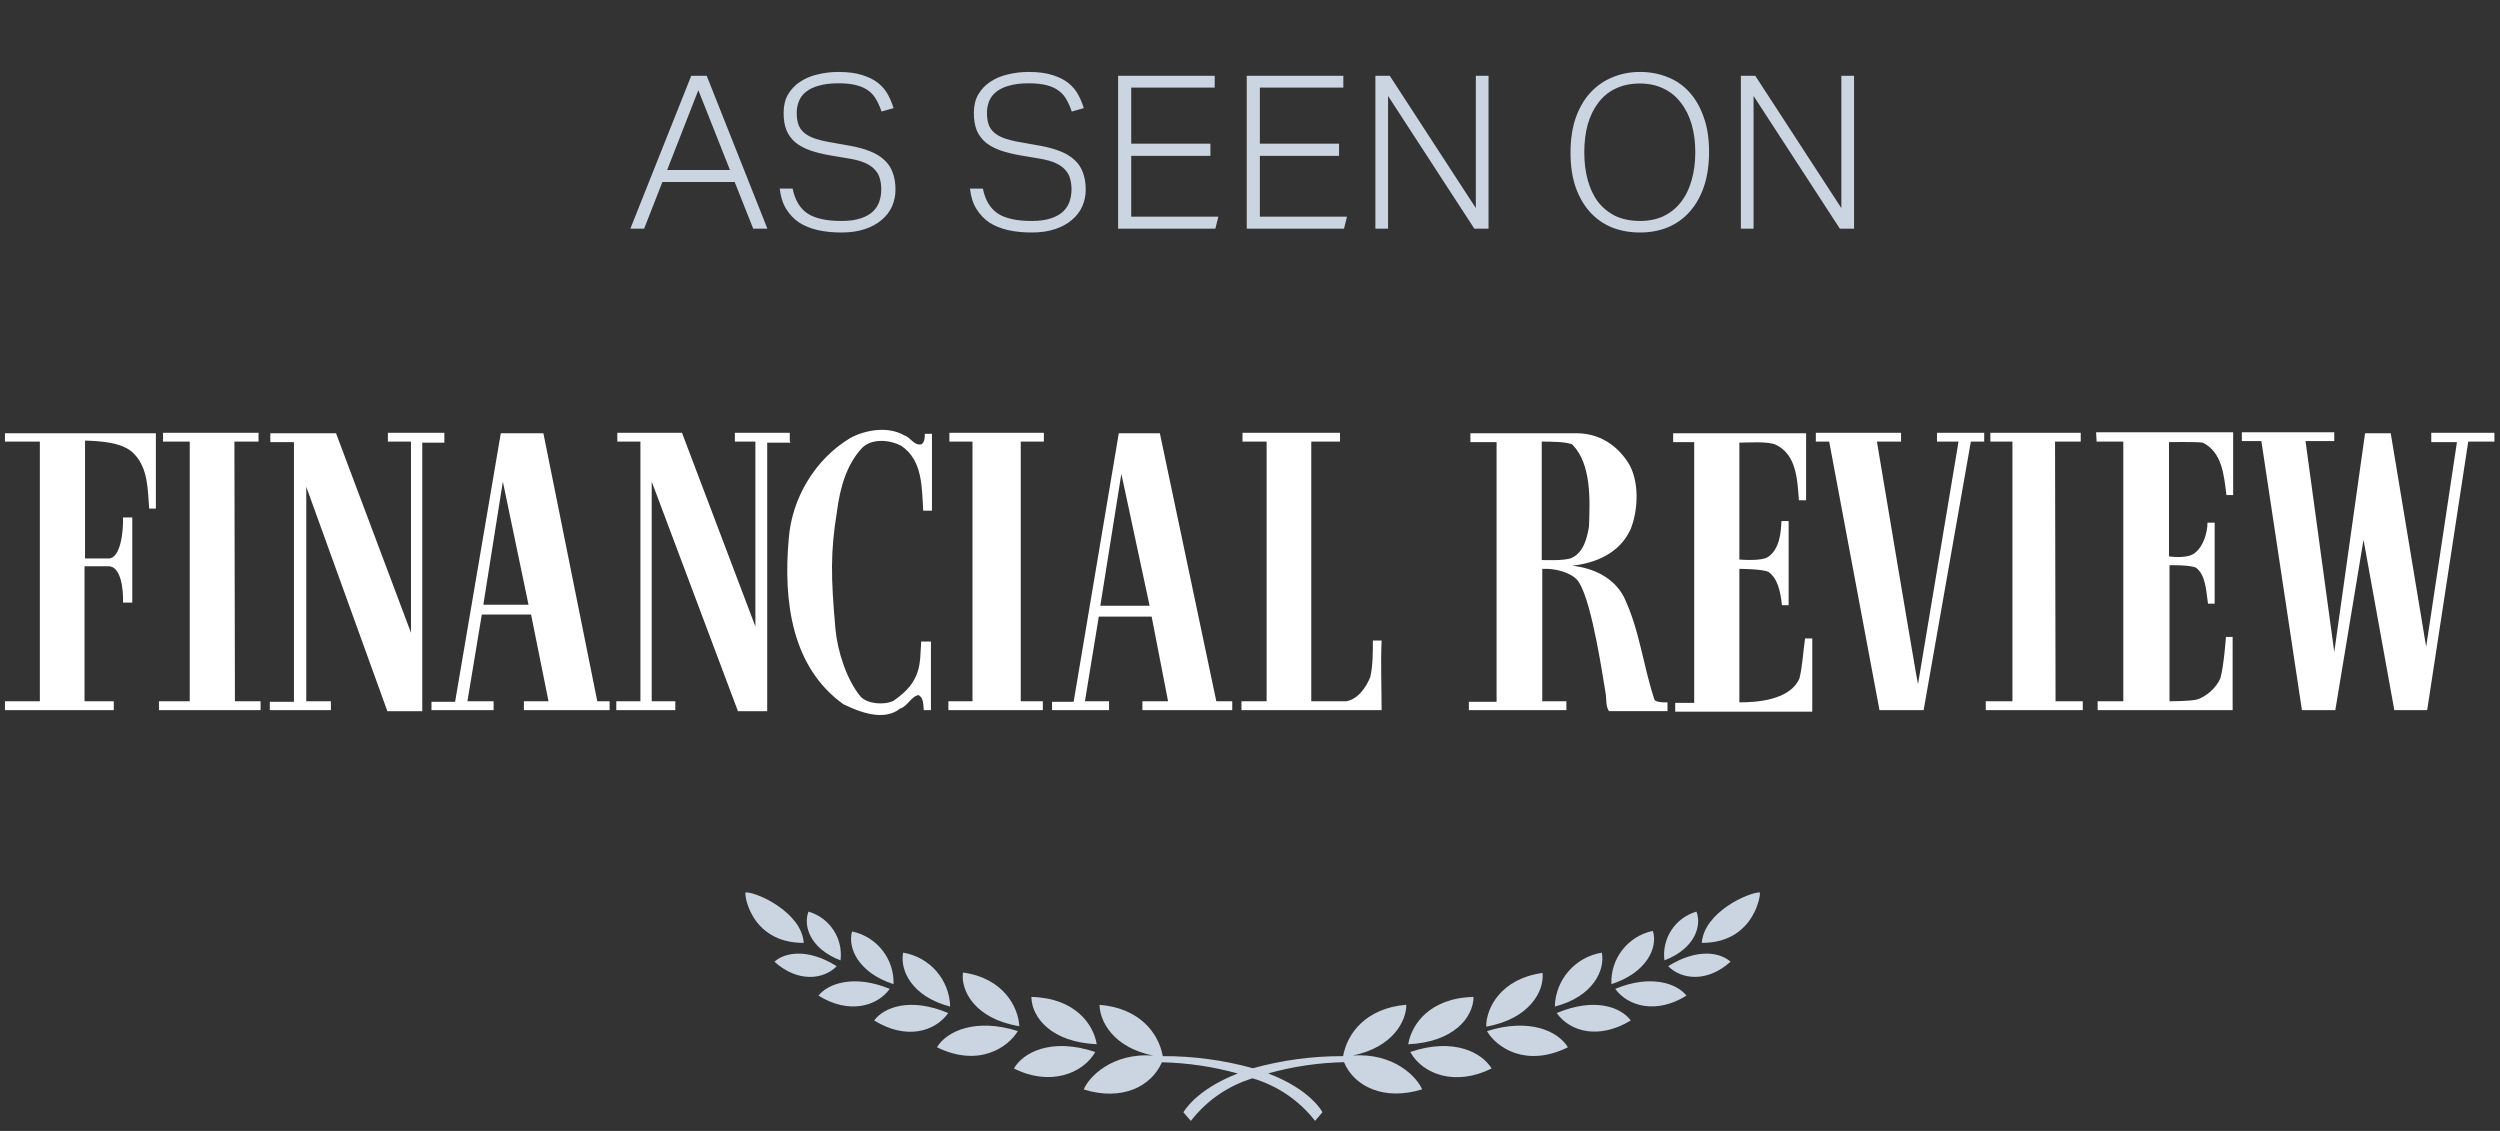
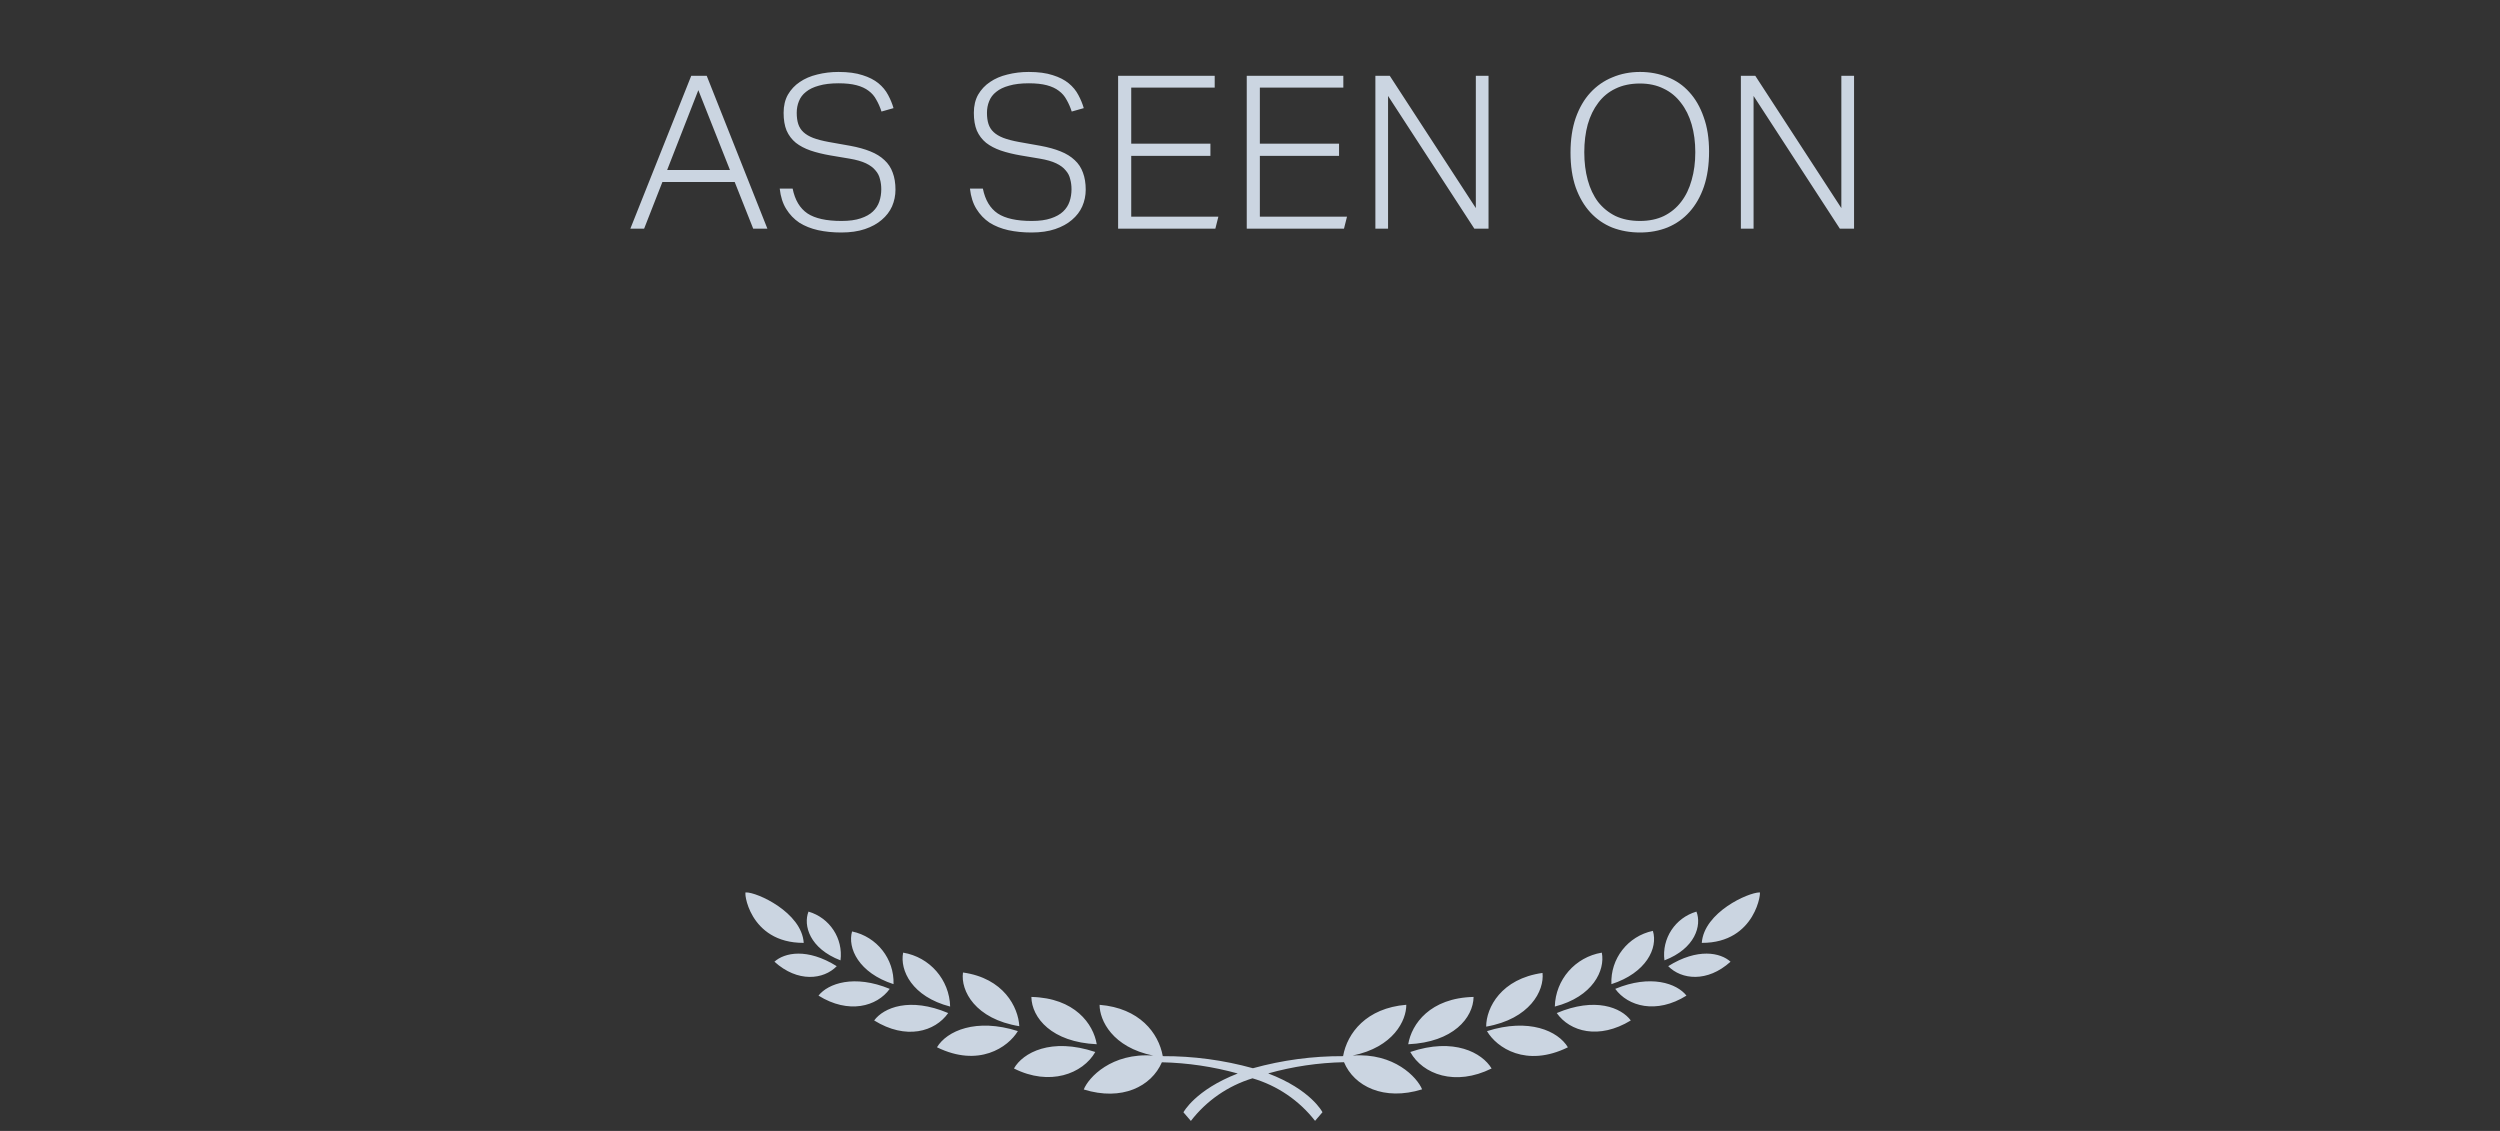
<svg xmlns="http://www.w3.org/2000/svg" width="126" height="57" viewBox="0 0 126 57" fill="none">
  <rect x="0" y="0" width="126" height="57" fill="#333333" stroke="none" />
  <g clip-path="url(#clip0)">
    <path fill-rule="evenodd" clip-rule="evenodd" d="M37.595 44.978C37.464 44.819 37.715 47.532 40.508 47.521C40.406 45.978 38.135 44.956 37.595 44.978ZM55.276 52.629C55.105 51.607 54.173 50.296 51.981 50.245C51.999 51.296 53.004 52.528 55.276 52.629ZM51.373 51.72C51.322 50.76 50.584 49.3 48.534 49.014C48.409 49.934 49.148 51.358 51.373 51.72ZM47.887 50.731C47.854 49.378 46.86 48.236 45.518 48.013C45.342 48.905 45.966 50.234 47.887 50.731ZM45.034 49.601C45.076 48.329 44.195 47.21 42.944 46.945C42.706 47.782 43.279 49.036 45.034 49.601ZM42.361 48.402C42.503 47.3 41.819 46.258 40.748 45.945C40.475 46.64 40.803 47.804 42.361 48.402ZM55.203 53.02C52.971 52.274 51.551 53.06 51.103 53.851C52.902 54.76 54.573 54.122 55.203 53.02ZM47.223 52.782C49.324 53.815 50.812 52.782 51.3 51.967C49.193 51.296 47.722 51.958 47.223 52.782ZM47.789 51.058C45.853 50.239 44.535 50.782 44.058 51.431C45.66 52.426 47.124 52.002 47.789 51.058ZM44.842 49.839C43.058 49.1 41.736 49.563 41.252 50.179C42.769 51.126 44.2 50.731 44.842 49.839ZM39.031 48.47C40.207 49.532 41.507 49.376 42.172 48.696C40.679 47.764 39.537 48.014 39.031 48.47ZM74.269 50.245C72.077 50.296 71.145 51.608 70.974 52.63C73.246 52.528 74.251 51.296 74.269 50.245ZM88.683 44.978C88.115 44.978 85.883 45.978 85.77 47.521C88.535 47.532 88.786 44.819 88.683 44.978ZM77.743 49.036C75.664 49.325 74.903 50.782 74.903 51.742C77.102 51.358 77.841 49.934 77.743 49.036ZM80.732 48.013C79.389 48.236 78.396 49.377 78.363 50.731C80.284 50.234 80.907 48.905 80.732 48.013ZM83.305 46.916C82.043 47.183 81.158 48.318 81.215 49.601C82.97 49.036 83.572 47.782 83.305 46.916ZM85.501 45.945C84.429 46.258 83.746 47.3 83.888 48.402C85.445 47.804 85.774 46.64 85.501 45.945ZM71.077 53.02C71.707 54.151 73.349 54.76 75.177 53.851C74.7 53.06 73.28 52.274 71.077 53.02ZM74.944 51.969C75.432 52.806 76.92 53.817 79.022 52.784C78.529 51.958 77.058 51.296 74.944 51.969ZM78.46 51.058C79.126 52.002 80.59 52.408 82.192 51.431C81.715 50.782 80.397 50.239 78.46 51.058ZM81.408 49.839C82.045 50.72 83.48 51.128 84.998 50.179C84.514 49.561 83.189 49.097 81.408 49.839ZM84.077 48.695C84.743 49.373 86.043 49.532 87.219 48.47C86.713 48.013 85.566 47.764 84.077 48.695ZM68.17 53.2C70.232 52.783 70.884 51.425 70.877 50.641C68.868 50.804 67.902 52.06 67.692 53.228V53.23C66.157 53.223 64.628 53.429 63.148 53.839C61.67 53.429 60.139 53.223 58.604 53.23C58.394 52.06 57.429 50.806 55.419 50.643C55.419 51.425 56.064 52.784 58.124 53.202C56.024 53.047 54.856 54.308 54.622 54.91C56.548 55.508 58.03 54.758 58.558 53.541L58.56 53.539C59.853 53.568 61.136 53.758 62.383 54.104C60.235 54.935 59.645 56.06 59.645 56.06L60.02 56.495C60.805 55.475 61.89 54.724 63.126 54.347C64.377 54.714 65.48 55.464 66.279 56.491L66.653 56.056C66.653 56.056 66.085 54.925 63.916 54.1C65.16 53.751 66.445 53.561 67.738 53.535C68.244 54.749 69.748 55.502 71.674 54.903C71.429 54.305 70.271 53.048 68.17 53.2Z" fill="#CBD5E1" />
    <path d="M34.838 3.821H35.619L38.676 11.524H37.961L37.028 9.172H33.385L32.464 11.524H31.77L34.838 3.821ZM36.79 8.568L35.196 4.544L33.624 8.568H36.79ZM39.949 9.506C40.065 10.082 40.314 10.499 40.697 10.758C41.08 11.01 41.651 11.136 42.41 11.136C42.801 11.136 43.123 11.092 43.376 11.006C43.636 10.92 43.842 10.805 43.993 10.661C44.145 10.517 44.254 10.348 44.319 10.154C44.384 9.96 44.416 9.755 44.416 9.539C44.416 9.359 44.395 9.19 44.351 9.032C44.315 8.866 44.239 8.719 44.124 8.589C44.015 8.453 43.856 8.334 43.647 8.233C43.437 8.133 43.162 8.054 42.822 7.996L41.857 7.834C41.482 7.769 41.145 7.687 40.849 7.586C40.56 7.485 40.314 7.356 40.112 7.198C39.909 7.032 39.754 6.827 39.645 6.583C39.544 6.338 39.494 6.04 39.494 5.687C39.494 5.335 39.566 5.029 39.711 4.77C39.862 4.511 40.061 4.299 40.307 4.134C40.56 3.961 40.853 3.835 41.185 3.756C41.525 3.67 41.883 3.626 42.259 3.626C42.743 3.626 43.148 3.68 43.473 3.788C43.798 3.889 44.066 4.026 44.275 4.198C44.485 4.371 44.648 4.569 44.763 4.792C44.879 5.007 44.969 5.227 45.034 5.45L44.427 5.622C44.355 5.399 44.268 5.202 44.167 5.029C44.073 4.849 43.943 4.698 43.777 4.576C43.618 4.454 43.415 4.36 43.169 4.295C42.924 4.231 42.624 4.198 42.27 4.198C41.872 4.198 41.539 4.238 41.272 4.317C41.005 4.389 40.788 4.493 40.621 4.63C40.455 4.759 40.336 4.918 40.264 5.105C40.191 5.284 40.155 5.479 40.155 5.687C40.155 5.903 40.18 6.09 40.231 6.248C40.282 6.406 40.368 6.543 40.491 6.658C40.614 6.773 40.777 6.87 40.979 6.949C41.189 7.029 41.449 7.097 41.76 7.154L42.855 7.349C43.245 7.421 43.581 7.514 43.863 7.629C44.153 7.744 44.391 7.892 44.579 8.072C44.767 8.244 44.904 8.453 44.991 8.697C45.085 8.942 45.132 9.23 45.132 9.56C45.132 9.855 45.074 10.136 44.959 10.402C44.843 10.661 44.669 10.887 44.438 11.082C44.214 11.276 43.932 11.431 43.592 11.546C43.253 11.661 42.855 11.718 42.4 11.718C41.98 11.718 41.59 11.679 41.229 11.6C40.874 11.52 40.56 11.395 40.285 11.222C40.018 11.042 39.797 10.812 39.624 10.531C39.45 10.251 39.342 9.909 39.298 9.506H39.949ZM49.537 9.506C49.653 10.082 49.902 10.499 50.285 10.758C50.668 11.01 51.239 11.136 51.998 11.136C52.389 11.136 52.71 11.092 52.963 11.006C53.224 10.92 53.429 10.805 53.581 10.661C53.733 10.517 53.842 10.348 53.907 10.154C53.972 9.96 54.004 9.755 54.004 9.539C54.004 9.359 53.983 9.19 53.939 9.032C53.903 8.866 53.827 8.719 53.711 8.589C53.603 8.453 53.444 8.334 53.234 8.233C53.025 8.133 52.75 8.054 52.41 7.996L51.445 7.834C51.069 7.769 50.733 7.687 50.437 7.586C50.148 7.485 49.902 7.356 49.7 7.198C49.497 7.032 49.342 6.827 49.233 6.583C49.132 6.338 49.082 6.04 49.082 5.687C49.082 5.335 49.154 5.029 49.298 4.77C49.45 4.511 49.649 4.299 49.895 4.134C50.148 3.961 50.441 3.835 50.773 3.756C51.113 3.67 51.471 3.626 51.847 3.626C52.331 3.626 52.736 3.68 53.061 3.788C53.386 3.889 53.654 4.026 53.863 4.198C54.073 4.371 54.236 4.569 54.351 4.792C54.467 5.007 54.557 5.227 54.622 5.45L54.015 5.622C53.943 5.399 53.856 5.202 53.755 5.029C53.661 4.849 53.531 4.698 53.364 4.576C53.205 4.454 53.003 4.36 52.757 4.295C52.511 4.231 52.212 4.198 51.857 4.198C51.46 4.198 51.127 4.238 50.86 4.317C50.592 4.389 50.376 4.493 50.209 4.63C50.043 4.759 49.924 4.918 49.852 5.105C49.779 5.284 49.743 5.479 49.743 5.687C49.743 5.903 49.768 6.09 49.819 6.248C49.87 6.406 49.956 6.543 50.079 6.658C50.202 6.773 50.365 6.87 50.567 6.949C50.777 7.029 51.037 7.097 51.348 7.154L52.443 7.349C52.833 7.421 53.169 7.514 53.451 7.629C53.74 7.744 53.979 7.892 54.167 8.072C54.355 8.244 54.492 8.453 54.579 8.697C54.673 8.942 54.72 9.23 54.72 9.56C54.72 9.855 54.662 10.136 54.546 10.402C54.431 10.661 54.257 10.887 54.026 11.082C53.802 11.276 53.52 11.431 53.18 11.546C52.84 11.661 52.443 11.718 51.987 11.718C51.568 11.718 51.178 11.679 50.816 11.6C50.462 11.52 50.148 11.395 49.873 11.222C49.606 11.042 49.385 10.812 49.212 10.531C49.038 10.251 48.93 9.909 48.886 9.506H49.537ZM56.353 3.821H61.221V4.414H57.014V7.241H61.005V7.856H57.014V10.92H61.406L61.254 11.524H56.353V3.821ZM62.836 3.821H67.704V4.414H63.497V7.241H67.488V7.856H63.497V10.92H67.889L67.737 11.524H62.836V3.821ZM69.319 3.821H70.045L74.382 10.488V3.821H75.022V11.524H74.306L69.958 4.835V11.524H69.319V3.821ZM82.656 11.718C82.158 11.718 81.691 11.636 81.258 11.47C80.831 11.297 80.463 11.042 80.152 10.704C79.841 10.366 79.595 9.945 79.414 9.442C79.241 8.938 79.154 8.356 79.154 7.694C79.154 7.032 79.241 6.45 79.414 5.946C79.595 5.435 79.841 5.011 80.152 4.673C80.47 4.328 80.842 4.069 81.269 3.896C81.695 3.716 82.158 3.626 82.656 3.626C83.155 3.626 83.618 3.713 84.044 3.885C84.471 4.051 84.836 4.303 85.139 4.641C85.45 4.979 85.692 5.399 85.866 5.903C86.047 6.399 86.137 6.978 86.137 7.64C86.137 8.309 86.05 8.899 85.877 9.409C85.703 9.913 85.461 10.337 85.15 10.682C84.847 11.021 84.482 11.28 84.055 11.459C83.629 11.632 83.162 11.718 82.656 11.718ZM82.656 11.136C83.112 11.136 83.513 11.053 83.86 10.887C84.207 10.715 84.496 10.477 84.727 10.175C84.966 9.866 85.143 9.499 85.259 9.075C85.382 8.651 85.443 8.183 85.443 7.672C85.443 7.162 85.382 6.694 85.259 6.27C85.136 5.845 84.955 5.482 84.717 5.18C84.485 4.871 84.196 4.633 83.849 4.468C83.502 4.295 83.105 4.209 82.656 4.209C82.187 4.209 81.775 4.295 81.42 4.468C81.073 4.633 80.784 4.871 80.553 5.18C80.322 5.482 80.144 5.845 80.022 6.27C79.906 6.694 79.848 7.162 79.848 7.672C79.848 8.183 79.906 8.651 80.022 9.075C80.137 9.499 80.311 9.866 80.542 10.175C80.781 10.477 81.073 10.715 81.42 10.887C81.775 11.053 82.187 11.136 82.656 11.136ZM87.74 3.821H88.467L92.804 10.488V3.821H93.444V11.524H92.728L88.38 4.835V11.524H87.74V3.821Z" fill="#CBD5E1" />
    <g clip-path="url(#clip1)">
      <path d="M0.25 22.257H2.009V35.345H0.25V35.79H5.734V35.345H4.26V28.54H5.476C6.097 28.54 6.226 29.717 6.2 30.372H6.666V26.079H6.2C6.226 26.786 6.071 28.147 5.476 28.147H4.286V22.205C5.036 22.231 6.226 22.283 6.769 22.886C7.468 23.618 7.442 24.666 7.519 25.634H7.856V21.838H0.25V22.257ZM11.814 22.257H13.03V21.812H8.218V22.257H9.563V35.345H8.011V35.79H13.133V35.345H11.84L11.814 22.257V22.257ZM22.395 22.257V21.812H19.549V22.257H20.713V31.89L16.936 21.838H13.625V22.283H14.815V35.372H13.599V35.791H16.677V35.345H15.436V24.535L19.523 35.843H21.282V22.31H22.395V22.257H22.395ZM27.387 21.838H25.24L22.937 35.372H21.747V35.791H24.878V35.345H23.558L24.283 30.974H26.766L27.646 35.345H26.404V35.79H30.725V35.345H30.104L27.387 21.838ZM24.36 30.477L25.344 24.273L26.637 30.477H24.36ZM39.805 22.257V21.812H37.037V22.257H38.072V31.576L34.372 21.812H31.113V22.257H32.277V35.345H31.061V35.79H34.036V35.345H32.846V24.273L37.192 35.843H38.667V22.31H39.831V22.257H39.805ZM45.031 35.319C44.565 35.555 43.711 35.476 43.375 35.11C42.676 34.272 42.211 32.833 42.107 31.707C41.875 29.089 41.849 27.833 42.185 25.765C42.34 24.561 42.676 23.383 43.478 22.545C43.996 22.074 44.876 22.178 45.419 22.466C46.505 23.199 46.453 24.534 46.531 25.738H46.971V21.864H46.609C46.609 22.074 46.609 22.257 46.453 22.388C46.066 22.492 45.884 22.021 45.574 21.943C44.772 21.472 43.634 21.655 42.857 22.074C41.072 23.147 39.908 25.11 39.753 27.152C39.469 30.32 39.908 33.644 42.521 35.502C43.349 35.895 44.539 36.366 45.367 35.712C45.729 35.608 45.936 35.084 46.298 35.031C46.557 35.188 46.531 35.502 46.557 35.79H46.919V32.335H46.428C46.35 33.382 46.505 34.325 45.031 35.319V35.319ZM52.611 22.257V21.812H47.85V22.257H49.014V35.345H47.799V35.79H52.559V35.345H51.446V22.257H52.611ZM58.457 21.838H56.387L54.111 35.372H53.024V35.791H55.896V35.345H54.68L55.379 31.078H58.043L58.871 35.345H57.577V35.79H62.105V35.345H61.303L58.457 21.838ZM56.775 30.529H55.456L56.517 23.88L57.94 30.529H56.775ZM69.633 32.283H69.193C69.193 32.885 69.193 33.539 69.064 34.115C68.857 34.639 68.443 35.241 67.848 35.345H66.088V22.257H67.537V21.812H62.622V22.257H63.838V35.345H62.57V35.79H69.633C69.633 34.664 69.581 33.434 69.633 32.282V32.283ZM81.843 30.084C81.326 29.089 80.265 28.618 79.23 28.513C80.394 28.383 81.61 27.911 82.179 26.681C82.567 25.739 82.645 24.22 82.05 23.304C81.455 22.388 80.576 21.864 79.541 21.838H74.108V22.283H75.428V35.372H74.031V35.791H78.946V35.345H77.73V28.67H78.014C78.584 28.696 79.36 28.932 79.593 29.377C80.265 30.45 80.808 34.298 80.938 35.031C80.964 35.319 80.938 35.607 81.093 35.842H84.042V35.398C84.042 35.398 83.551 35.424 83.395 35.293C82.8 33.513 82.645 31.759 81.843 30.084V30.084ZM77.704 28.225V22.257C78.092 22.257 78.998 22.257 79.256 22.414C80.213 23.409 80.136 25.189 80.084 26.55C79.981 27.152 79.799 27.859 79.204 28.121C78.868 28.278 77.704 28.225 77.704 28.225ZM90.691 34.194C90.199 35.319 88.466 35.398 87.664 35.398V28.671C87.664 28.671 88.828 28.671 89.138 28.827C89.604 29.168 89.734 29.822 89.811 30.503H90.147V26.262H89.785C89.759 26.89 89.682 27.675 89.112 28.068C88.776 28.304 87.664 28.199 87.664 28.199V22.309C88.13 22.309 89.087 22.231 89.501 22.414C90.535 22.911 90.587 24.142 90.665 25.215H91.027V21.838H84.327V22.283H85.388V35.424H84.43V35.869H91.338V32.178H90.975C90.872 32.911 90.846 33.566 90.691 34.194ZM97.546 22.257H98.71L96.667 34.481C96.641 34.481 94.597 22.257 94.597 22.257H95.813V21.812H91.518V22.257H92.191L94.726 35.79H96.951L99.331 22.257H100.004V21.812H97.624V22.257H97.546ZM103.574 22.257H104.868V21.812H100.314V22.257H101.427V35.345H100.082V35.79H104.971V35.345H103.6L103.574 22.257V22.257ZM105.669 22.257H107.015V35.345H105.721V35.79H112.525V32.1H112.188C112.188 32.1 112.085 33.566 111.904 34.194C111.697 34.665 111.18 35.136 110.688 35.267C110.248 35.345 109.343 35.345 109.343 35.345V28.487C109.343 28.487 110.403 28.461 110.688 28.618C111.154 28.985 111.18 29.691 111.283 30.424H111.619V26.341H111.257C111.257 26.838 111.05 27.519 110.662 27.833C110.3 28.199 109.317 28.042 109.317 28.042V22.283C109.317 22.283 110.61 22.257 111.024 22.309C112.007 22.807 112.085 23.959 112.214 24.953H112.551V21.786H105.643L105.669 22.257ZM122.536 21.838V22.283H123.83L122.278 32.597L120.493 21.838H119.199L117.647 32.859L116.198 22.231H117.647V21.786H112.99V22.231H113.973L116.017 35.791H117.699L119.121 27.204L120.674 35.791H122.329L124.399 22.257H125.718V21.812H122.536V21.838Z" fill="white" />
    </g>
  </g>
  <defs>
    <clipPath id="clip0">
      <rect width="125.468" height="56" fill="white" transform="translate(0.25 0.857)" />
    </clipPath>
    <clipPath id="clip1">
-       <rect width="125.468" height="14.385" fill="white" transform="translate(0.25 21.665)" />
-     </clipPath>
+       </clipPath>
  </defs>
</svg>